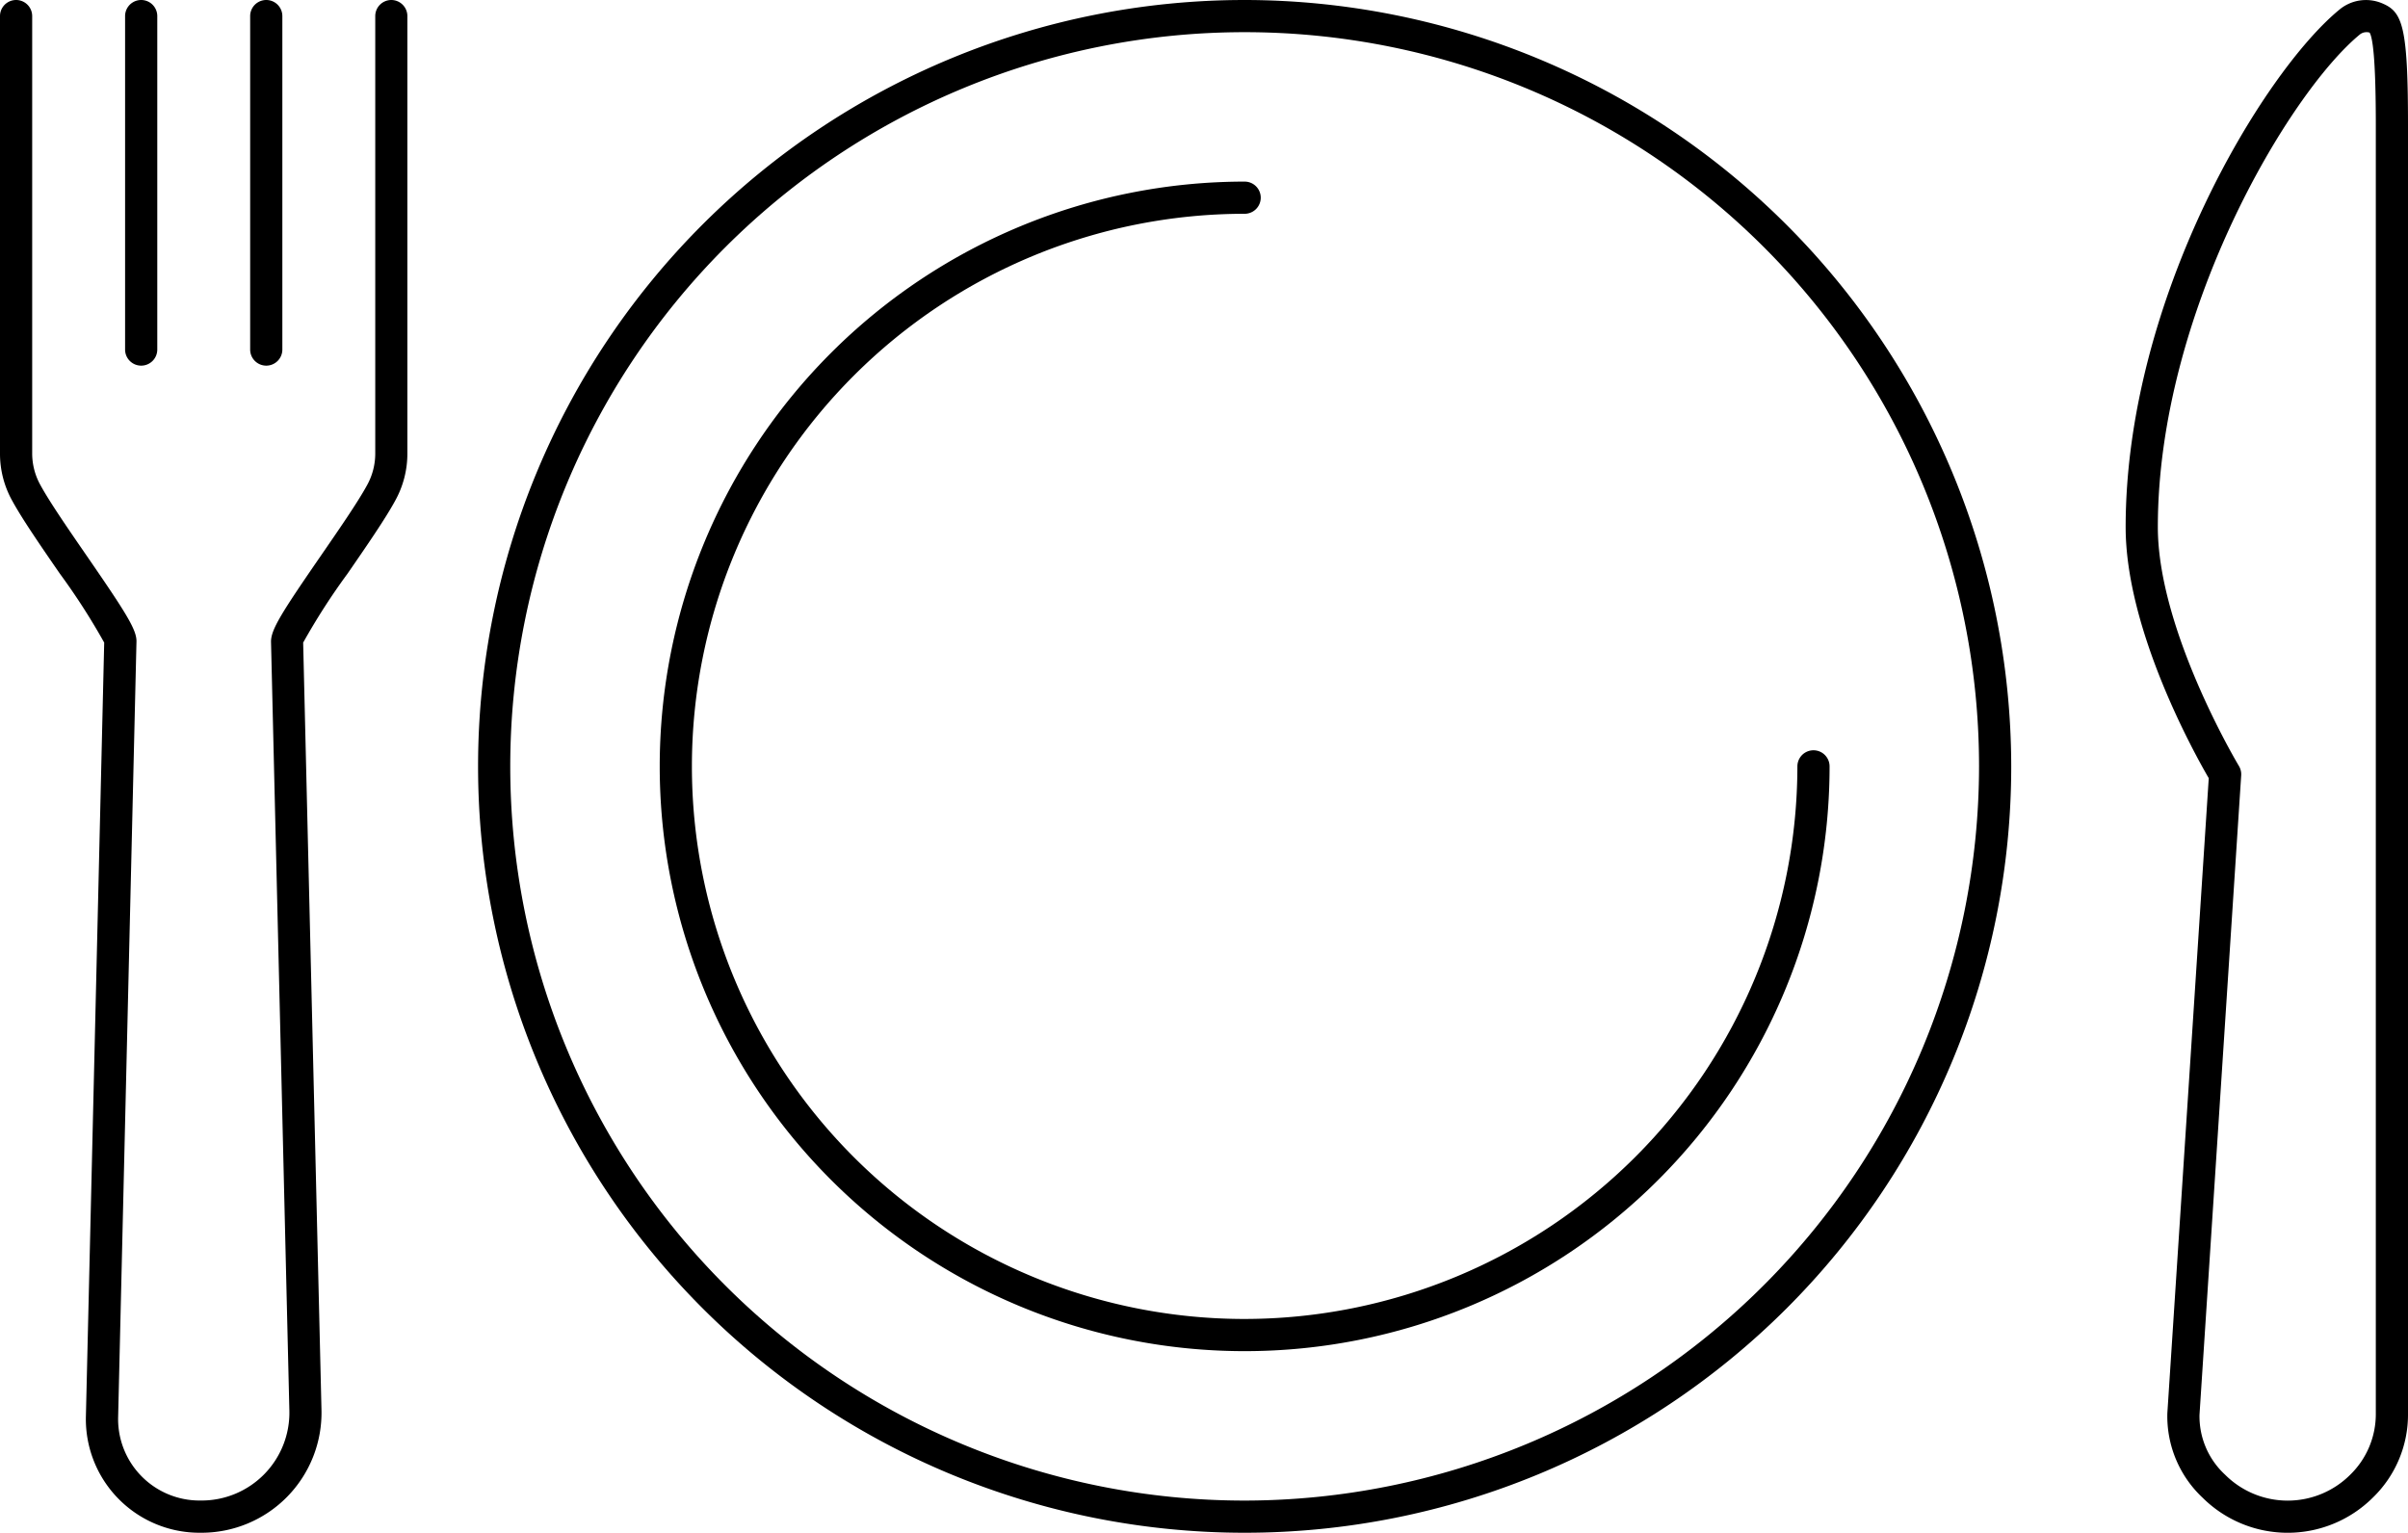
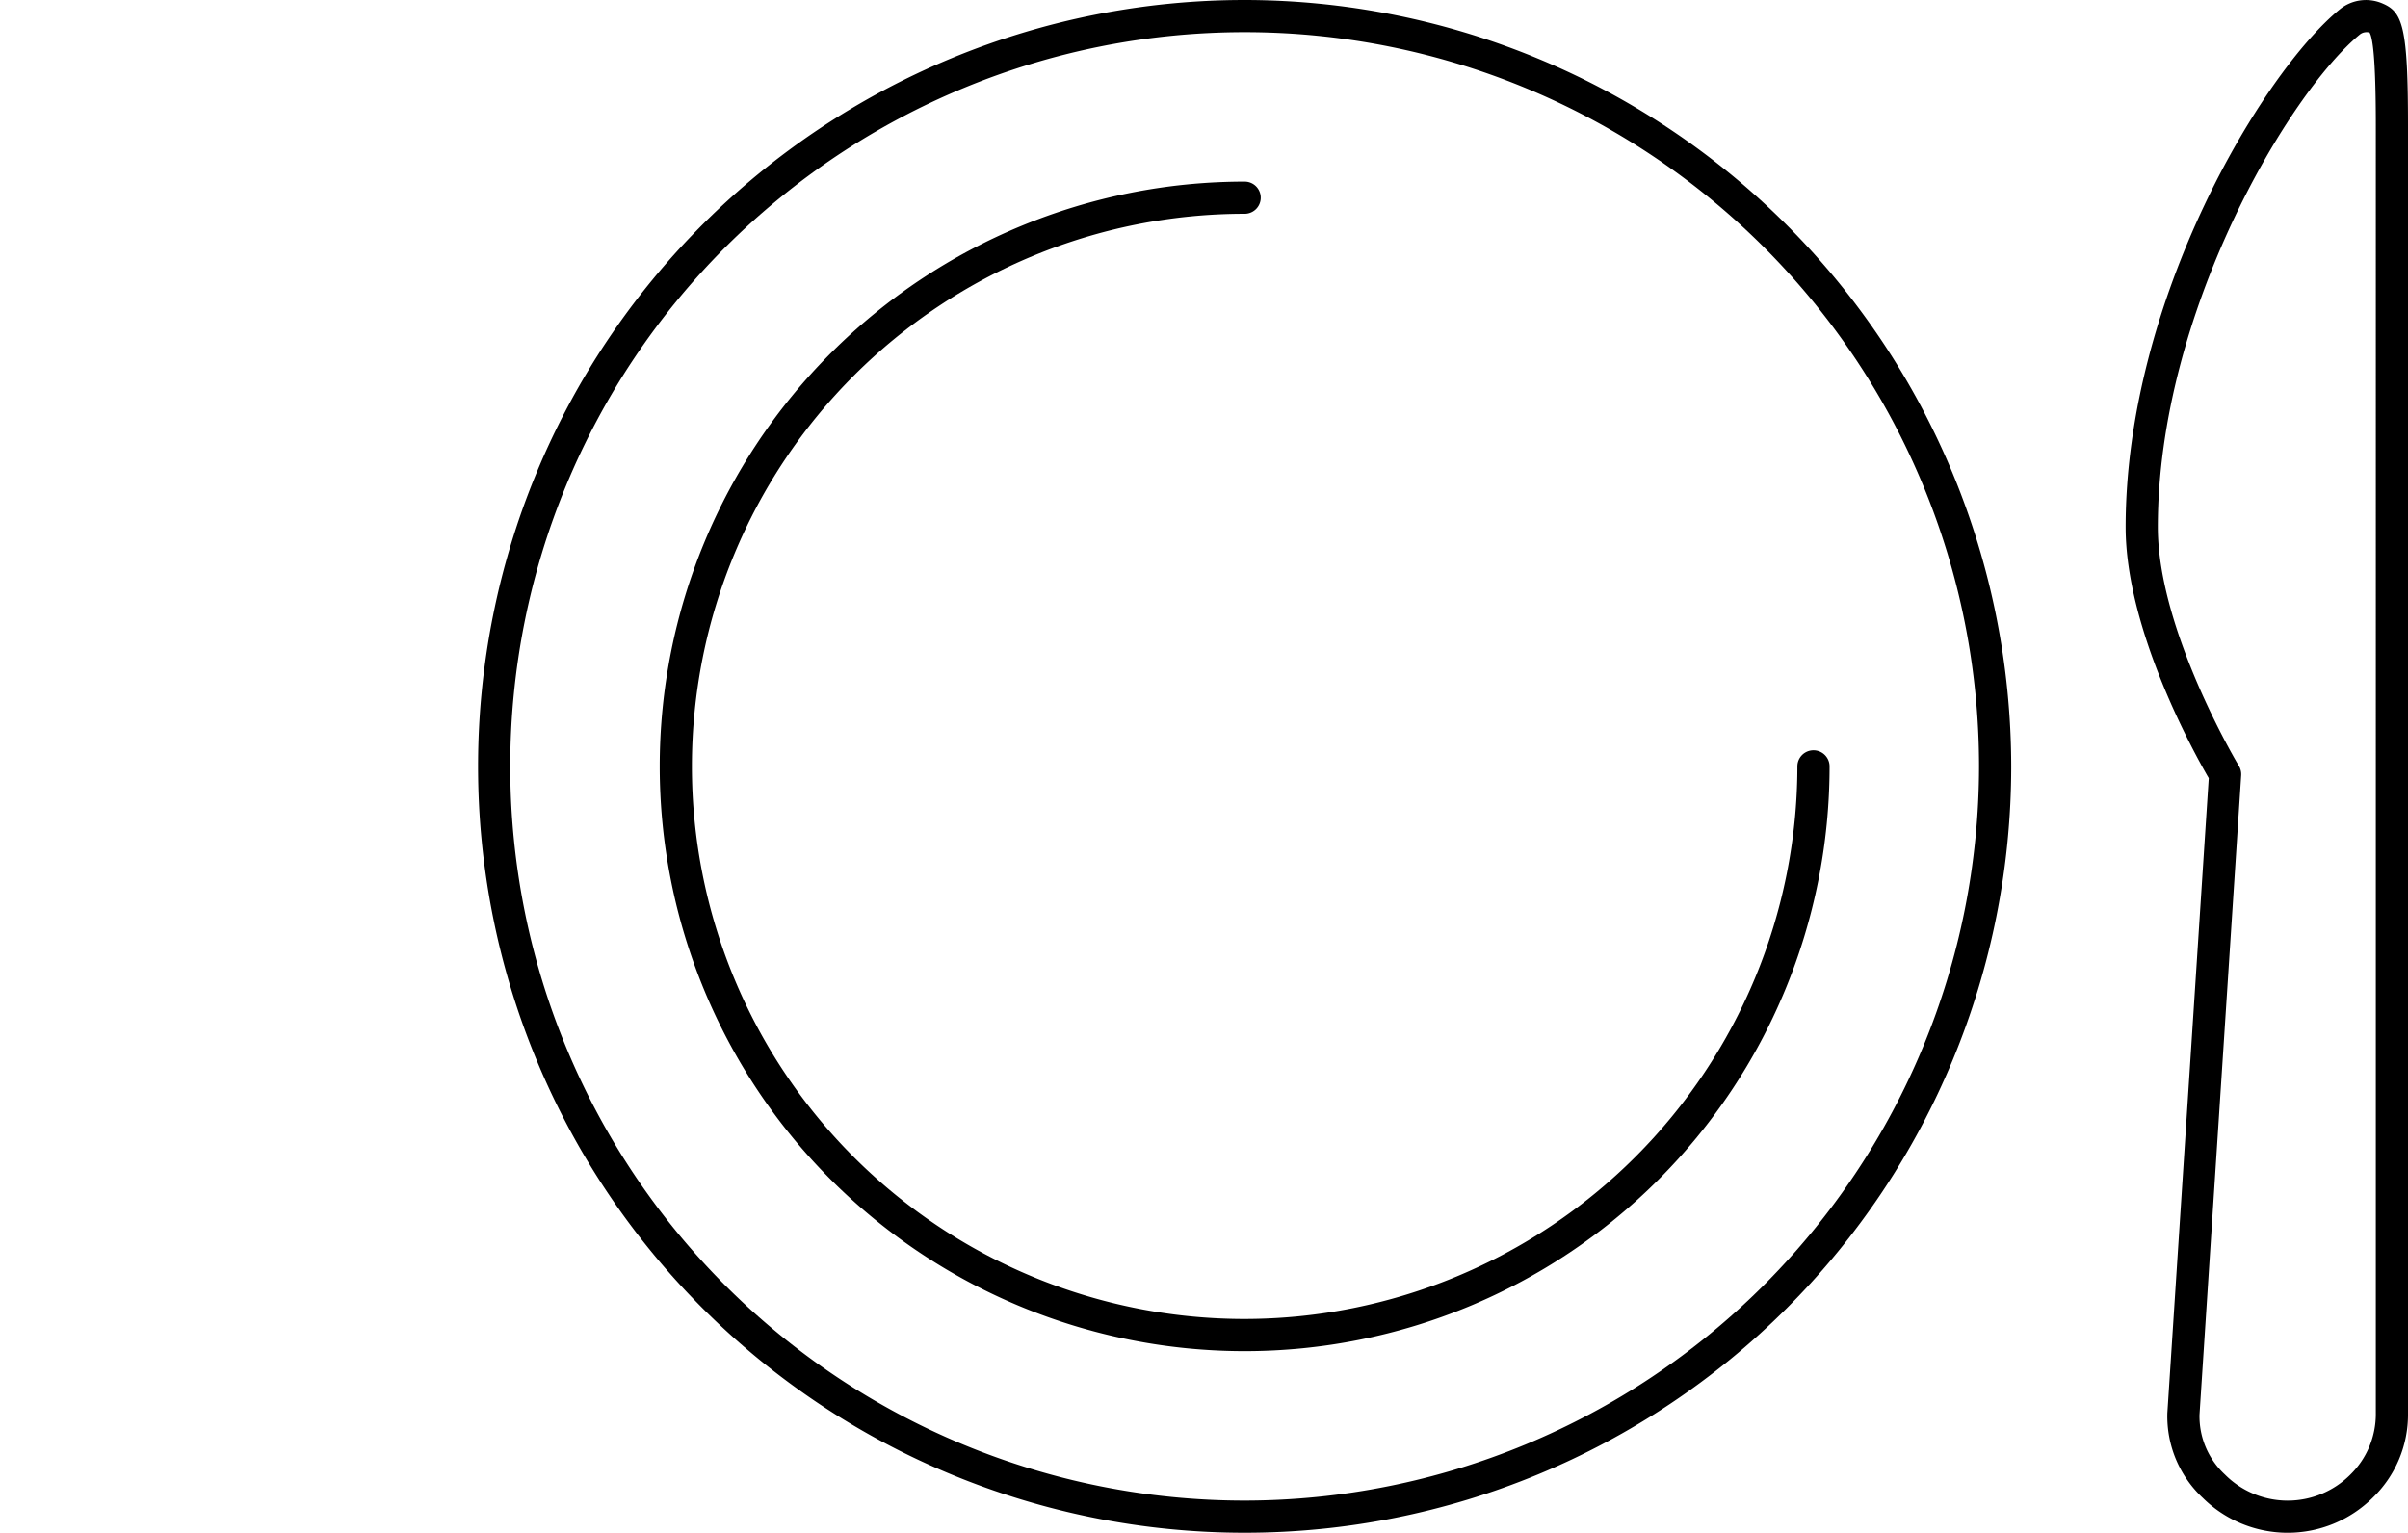
<svg xmlns="http://www.w3.org/2000/svg" id="picto_repas_gratuits" data-name="picto_repas gratuits" width="149.632" height="95.27" viewBox="0 0 149.632 95.27">
  <defs>
    <clipPath id="clip-path">
      <rect id="Rectangle_210" data-name="Rectangle 210" width="149.632" height="95.27" transform="translate(0 0)" fill="none" />
    </clipPath>
  </defs>
  <g id="Group_770" data-name="Group 770" clip-path="url(#clip-path)">
    <path id="Path_499" data-name="Path 499" d="M148.129.253a2.578,2.578,0,0,0-2.747.336c-4.771,3.907-13.295,18-13.295,32.175,0,6.377,4.255,14.043,5.164,15.606l-2.573,39.47a6.942,6.942,0,0,0,2.2,5.261,7.5,7.5,0,0,0,10.547.007,7.179,7.179,0,0,0,2.207-5.237V7.763c0-5.977-.324-6.974-1.5-7.51m-.5,87.618a5.259,5.259,0,0,1-1.59,3.793,5.5,5.5,0,0,1-7.788-.014,4.929,4.929,0,0,1-1.578-3.714l2.591-39.744a1.009,1.009,0,0,0-.142-.582c-.051-.083-5.038-8.421-5.038-14.846,0-13.356,8.178-27.038,12.568-30.633A.66.66,0,0,1,147.067,2a.6.6,0,0,1,.176.025c.178.266.389,1.478.389,5.743Z" />
-     <path id="Path_500" data-name="Path 500" d="M24.318,0a1,1,0,0,0-1,1V28.152a4.065,4.065,0,0,1-.525,2.034c-.568,1.038-1.722,2.712-2.838,4.332-2.489,3.609-3.115,4.615-3.114,5.368l1.14,47.781a5.46,5.46,0,0,1-5.477,5.6h-.1a5.061,5.061,0,0,1-5.063-5.195l1.14-48.213c0-.729-.626-1.735-3.114-5.344-1.116-1.62-2.27-3.294-2.845-4.346A4.042,4.042,0,0,1,2,28.152V1A1,1,0,0,0,0,1V28.152a6.007,6.007,0,0,0,.771,2.993c.616,1.128,1.8,2.846,2.945,4.507a41.1,41.1,0,0,1,2.759,4.29L5.338,88.02A7.061,7.061,0,0,0,12.4,95.27h.1a7.46,7.46,0,0,0,7.476-7.657l-1.138-47.67a41.2,41.2,0,0,1,2.759-4.29c1.145-1.661,2.33-3.379,2.939-4.495a6.024,6.024,0,0,0,.778-3.006V1a1,1,0,0,0-1-1" />
-     <path id="Path_501" data-name="Path 501" d="M16.545,22.727a1,1,0,0,0,1-1V1a1,1,0,1,0-2,0V21.727a1,1,0,0,0,1,1" />
-     <path id="Path_502" data-name="Path 502" d="M8.773,22.727a1,1,0,0,0,1-1V1a1,1,0,1,0-2,0V21.727a1,1,0,0,0,1,1" />
    <path id="Path_503" data-name="Path 503" d="M77.342,0a47.635,47.635,0,1,0,47.635,47.635A47.689,47.689,0,0,0,77.342,0m0,93.27a45.635,45.635,0,1,1,45.635-45.635A45.686,45.686,0,0,1,77.342,93.27" />
    <path id="Path_504" data-name="Path 504" d="M77.342,81.982a34.347,34.347,0,1,1,0-68.694,1,1,0,0,0,0-2,36.347,36.347,0,1,0,36.347,36.347,1,1,0,0,0-2,0A34.386,34.386,0,0,1,77.342,81.982" />
  </g>
</svg>